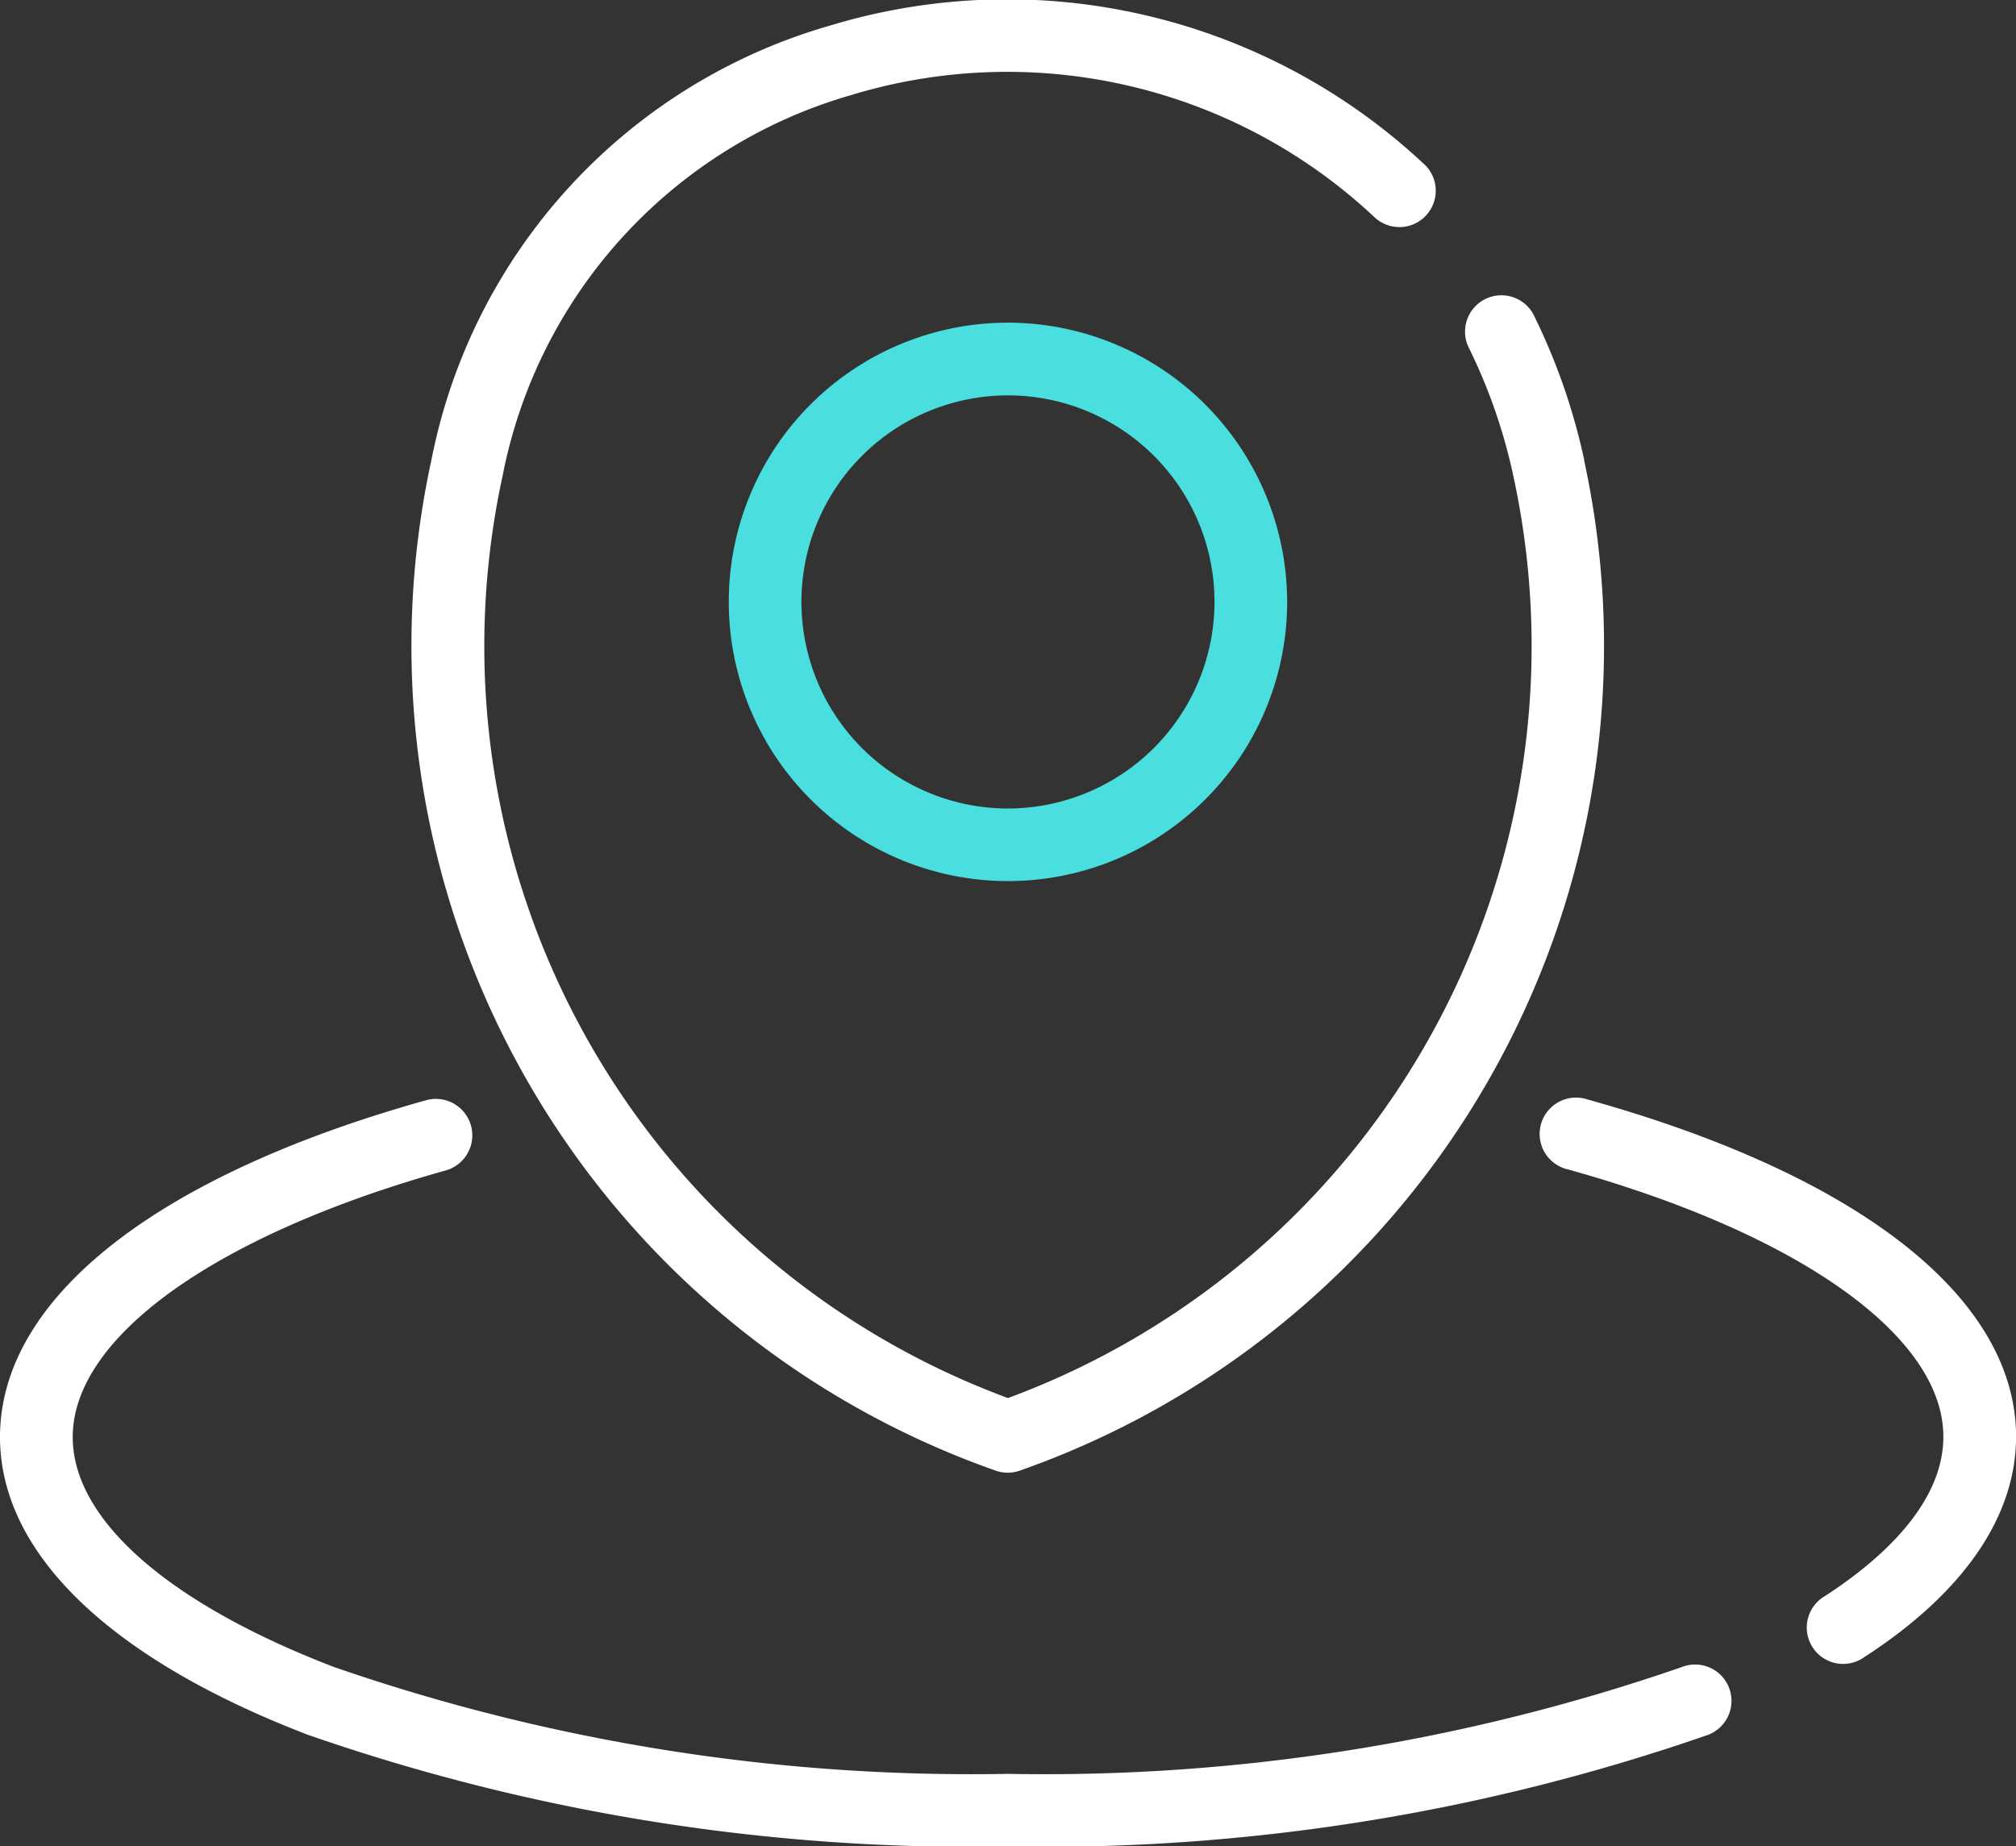
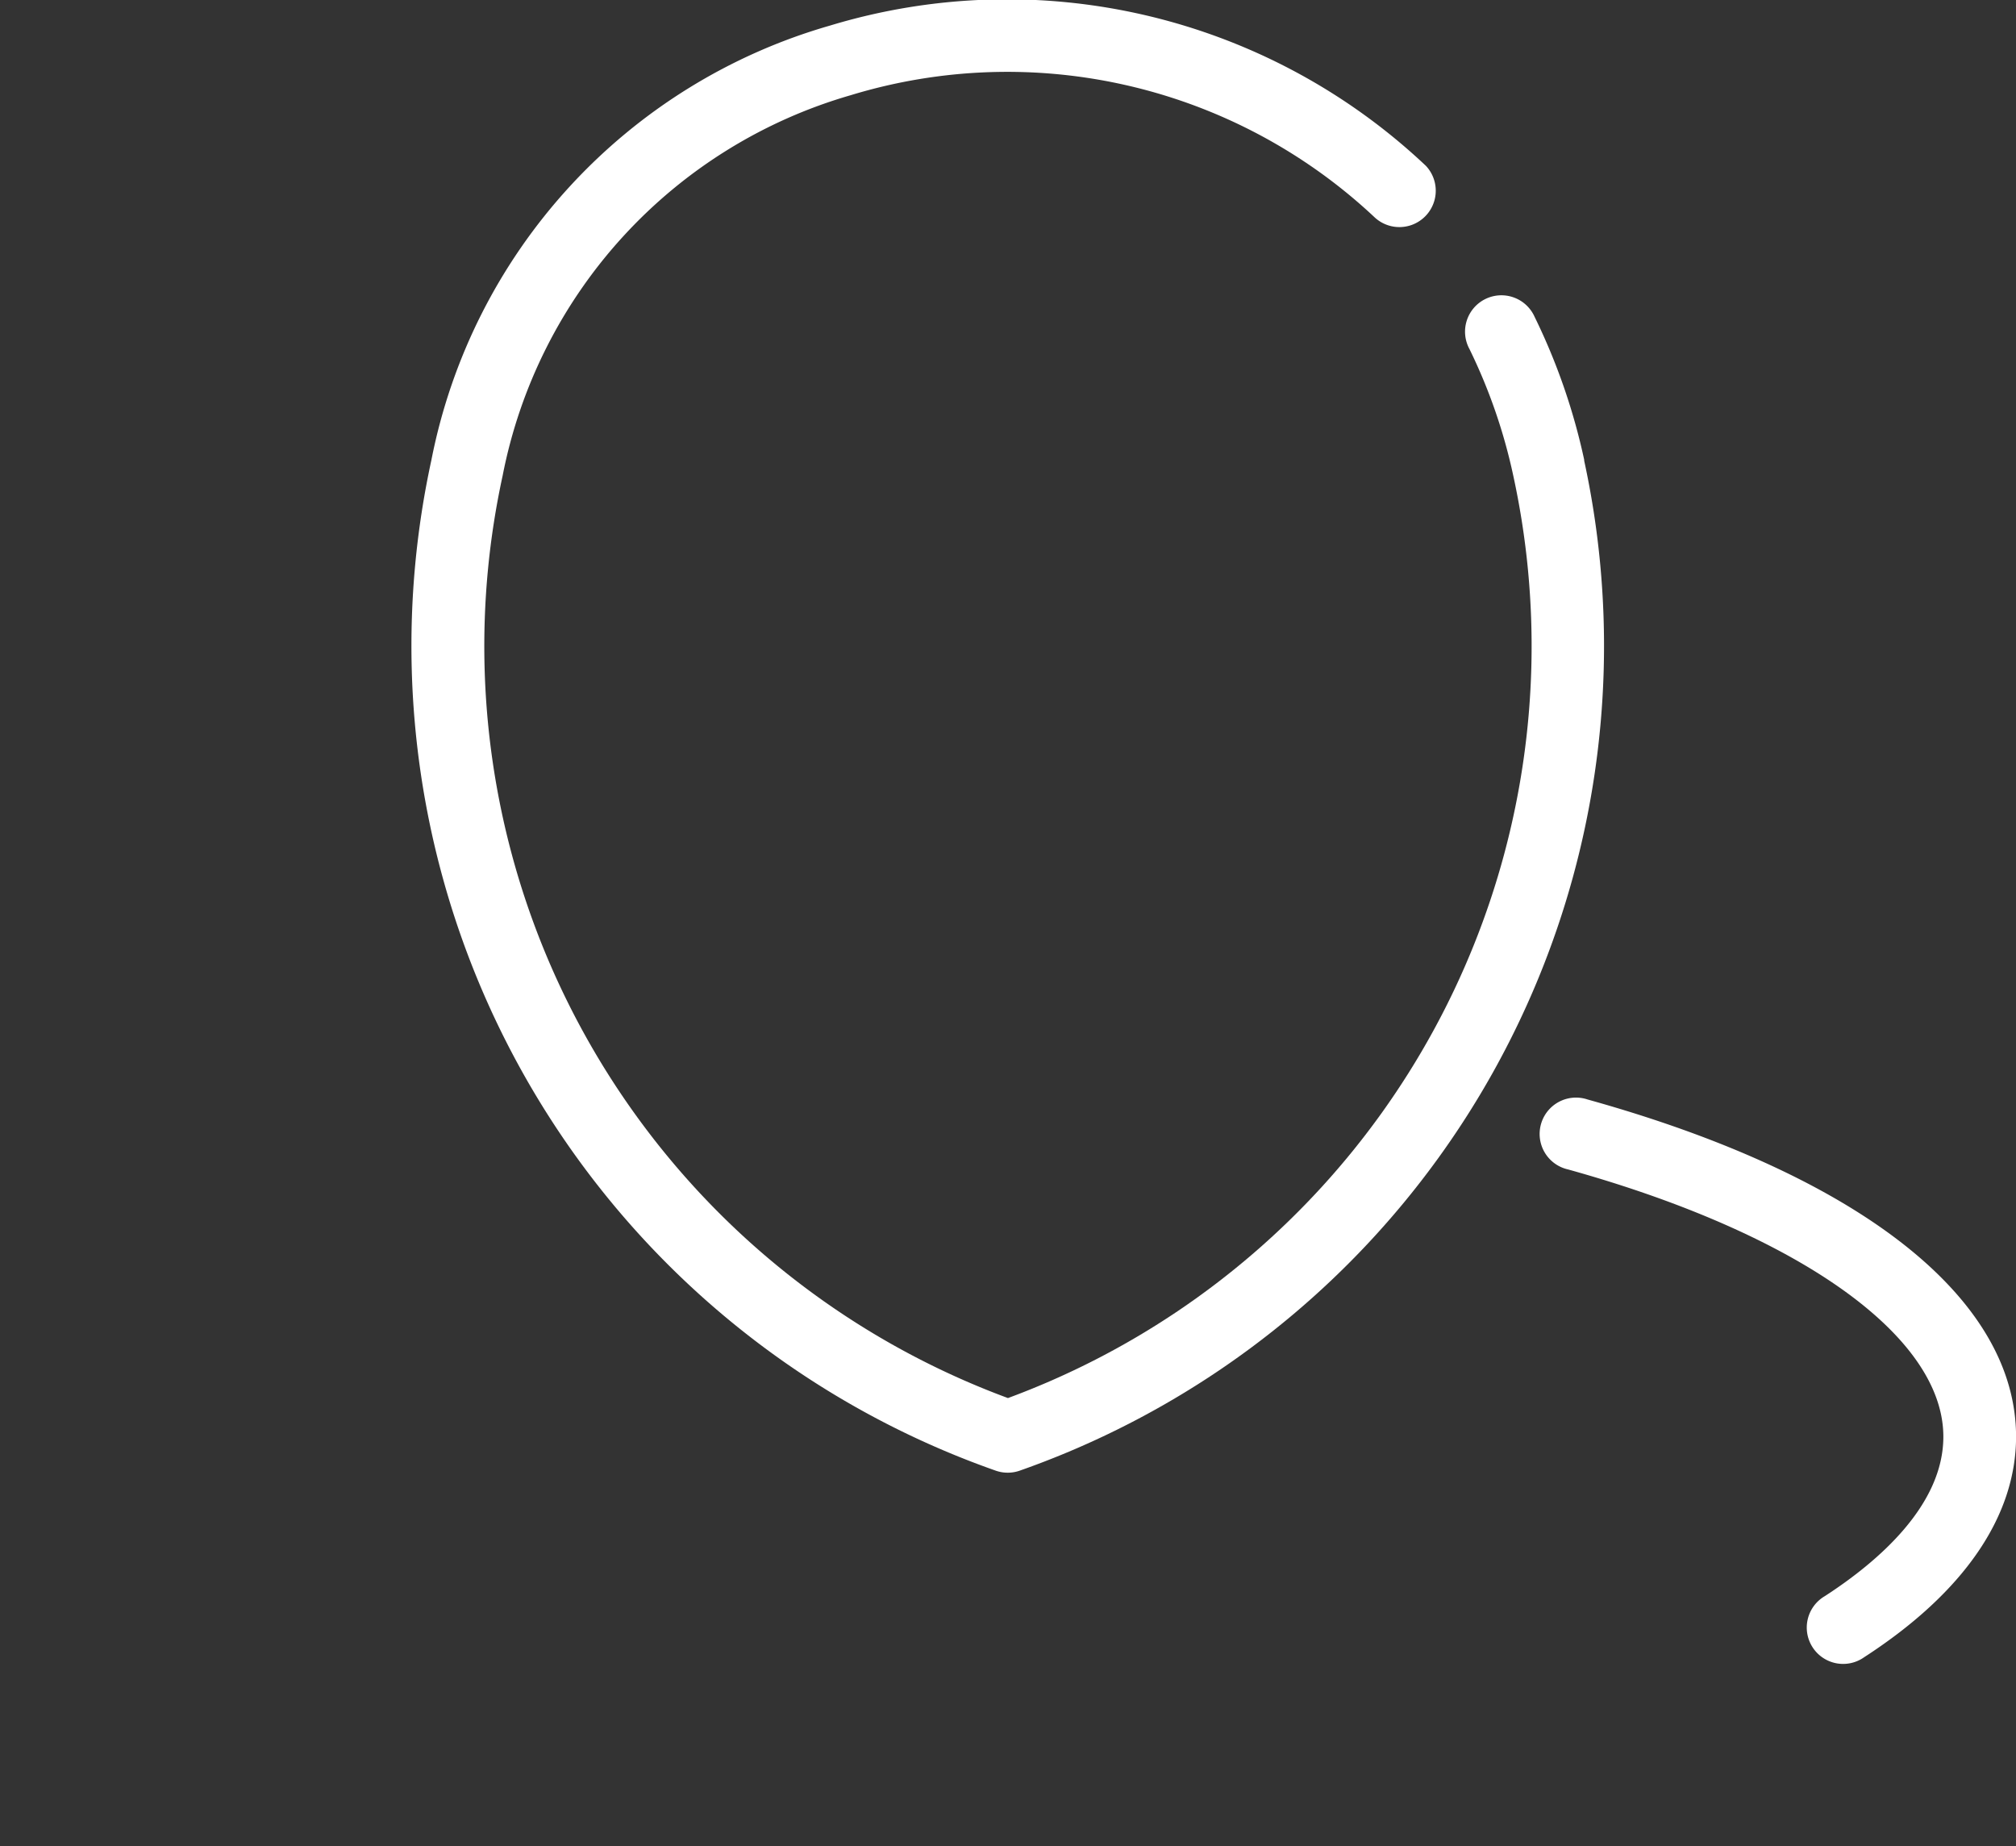
<svg xmlns="http://www.w3.org/2000/svg" width="29.331" height="26.859" viewBox="0 0 29.331 26.859">
  <rect x="0" y="0" width="29.331" height="26.859" fill="#333333" stroke="none" />
  <g id="ic_adresse" transform="translate(0 0)">
-     <path id="Tracé_62" data-name="Tracé 62" d="M121.608,28.276a9.072,9.072,0,0,0-.723-2.087.529.529,0,1,0-.948.468,8.012,8.012,0,0,1,.638,1.844,11.662,11.662,0,0,1-7.352,13.418A11.662,11.662,0,0,1,105.871,28.5a7.191,7.191,0,0,1,5.064-5.535,7.807,7.807,0,0,1,7.627,1.781.529.529,0,0,0,.742-.753,8.878,8.878,0,0,0-8.67-2.041,8.221,8.221,0,0,0-5.8,6.323,12.719,12.719,0,0,0,8.211,14.7.528.528,0,0,0,.349,0,12.718,12.718,0,0,0,8.211-14.7Z" transform="translate(-98.558 -21.58)" fill="#fff" />
-     <path id="Tracé_63" data-name="Tracé 63" d="M189.146,103.526a4.062,4.062,0,1,0,4.062,4.062A4.067,4.067,0,0,0,189.146,103.526Zm0,7.068a3.005,3.005,0,1,1,3.005-3.005A3.009,3.009,0,0,1,189.146,110.594Z" transform="translate(-174.481 -98.832)" fill="#4adede" />
-     <path id="Tracé_64" data-name="Tracé 64" d="M25.155,309.185a.529.529,0,0,0-.683-.3,28.345,28.345,0,0,1-9.807,1.555,28.344,28.344,0,0,1-9.807-1.555c-2.416-.928-3.8-2.147-3.8-3.345,0-1.454,2.079-2.941,5.425-3.878A.529.529,0,1,0,6.2,300.64c-3.938,1.1-6.2,2.888-6.2,4.9,0,1.684,1.591,3.223,4.48,4.332a29.41,29.41,0,0,0,10.186,1.625,29.41,29.41,0,0,0,10.186-1.625A.529.529,0,0,0,25.155,309.185Z" transform="translate(0 -284.634)" fill="#fff" />
+     <path id="Tracé_62" data-name="Tracé 62" d="M121.608,28.276a9.072,9.072,0,0,0-.723-2.087.529.529,0,1,0-.948.468,8.012,8.012,0,0,1,.638,1.844,11.662,11.662,0,0,1-7.352,13.418A11.662,11.662,0,0,1,105.871,28.5a7.191,7.191,0,0,1,5.064-5.535,7.807,7.807,0,0,1,7.627,1.781.529.529,0,0,0,.742-.753,8.878,8.878,0,0,0-8.67-2.041,8.221,8.221,0,0,0-5.8,6.323,12.719,12.719,0,0,0,8.211,14.7.528.528,0,0,0,.349,0,12.718,12.718,0,0,0,8.211-14.7" transform="translate(-98.558 -21.58)" fill="#fff" />
    <path id="Tracé_65" data-name="Tracé 65" d="M392.145,300.462a.529.529,0,1,0-.283,1.018c3.368.938,5.46,2.428,5.46,3.888,0,.994-.939,1.811-1.727,2.321a.529.529,0,1,0,.575.887c1.446-.936,2.21-2.046,2.21-3.209C398.379,303.353,396.107,301.565,392.145,300.462Z" transform="translate(-369.048 -284.467)" fill="#fff" />
  </g>
</svg>